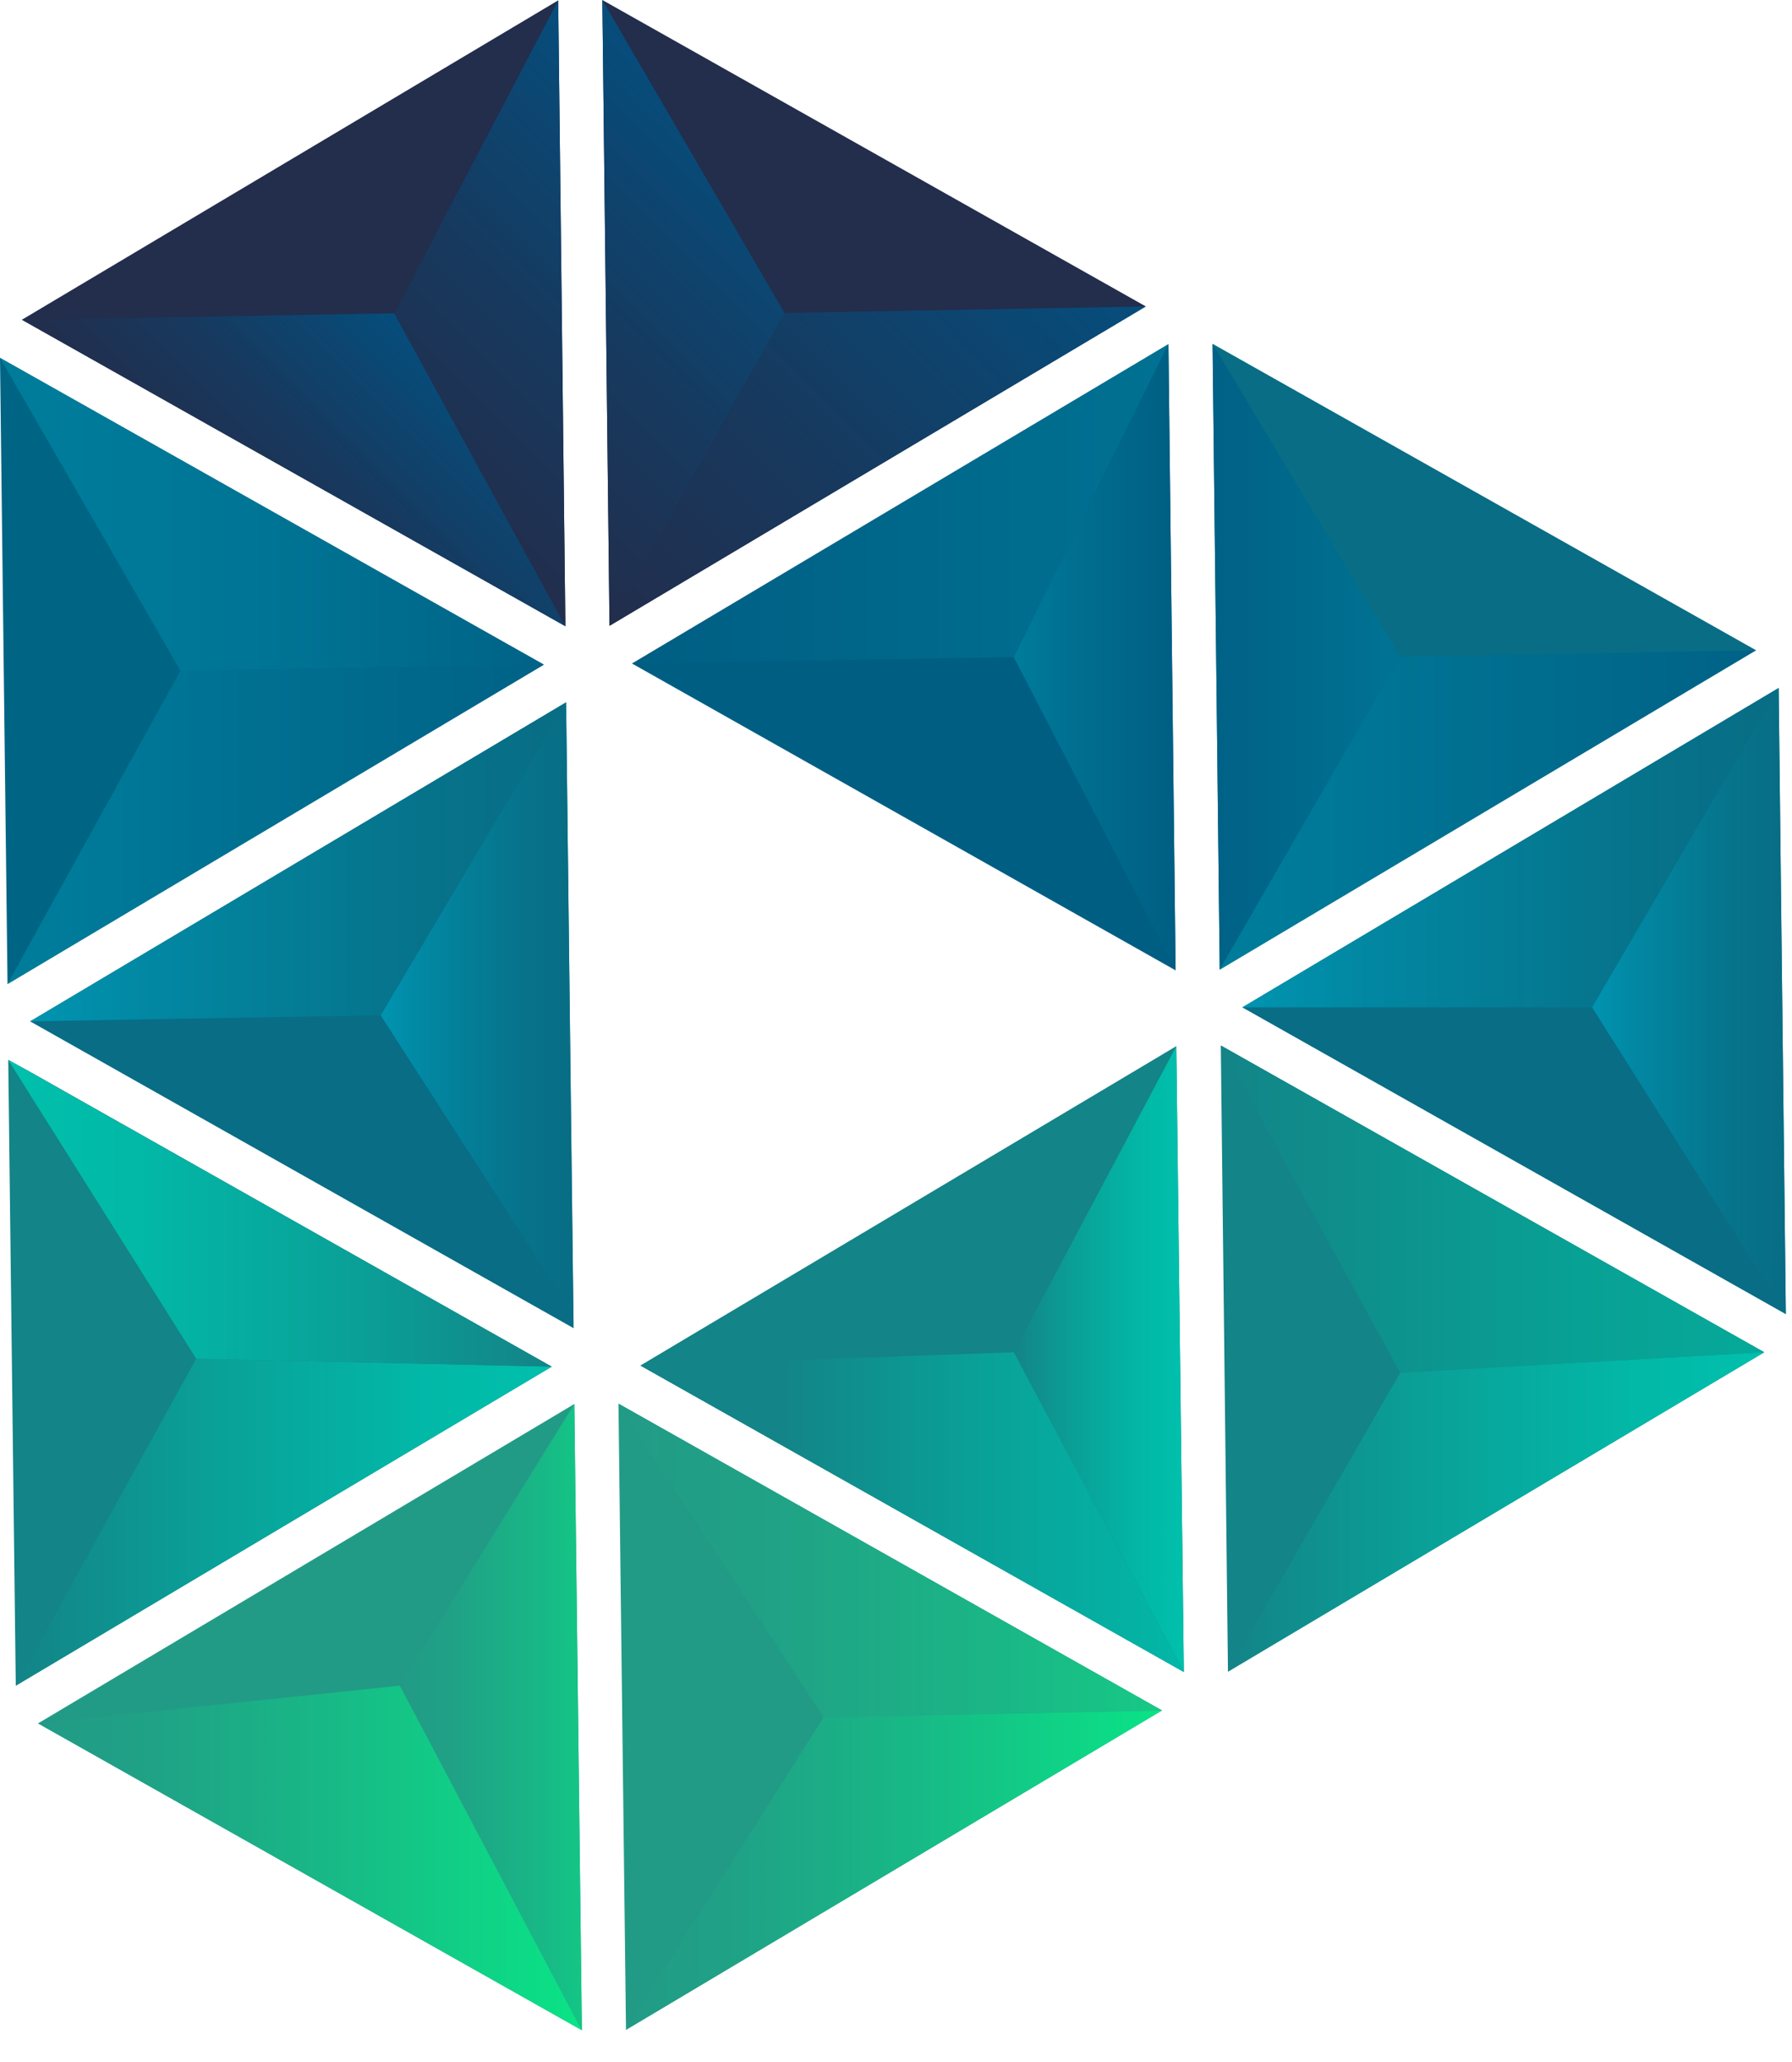
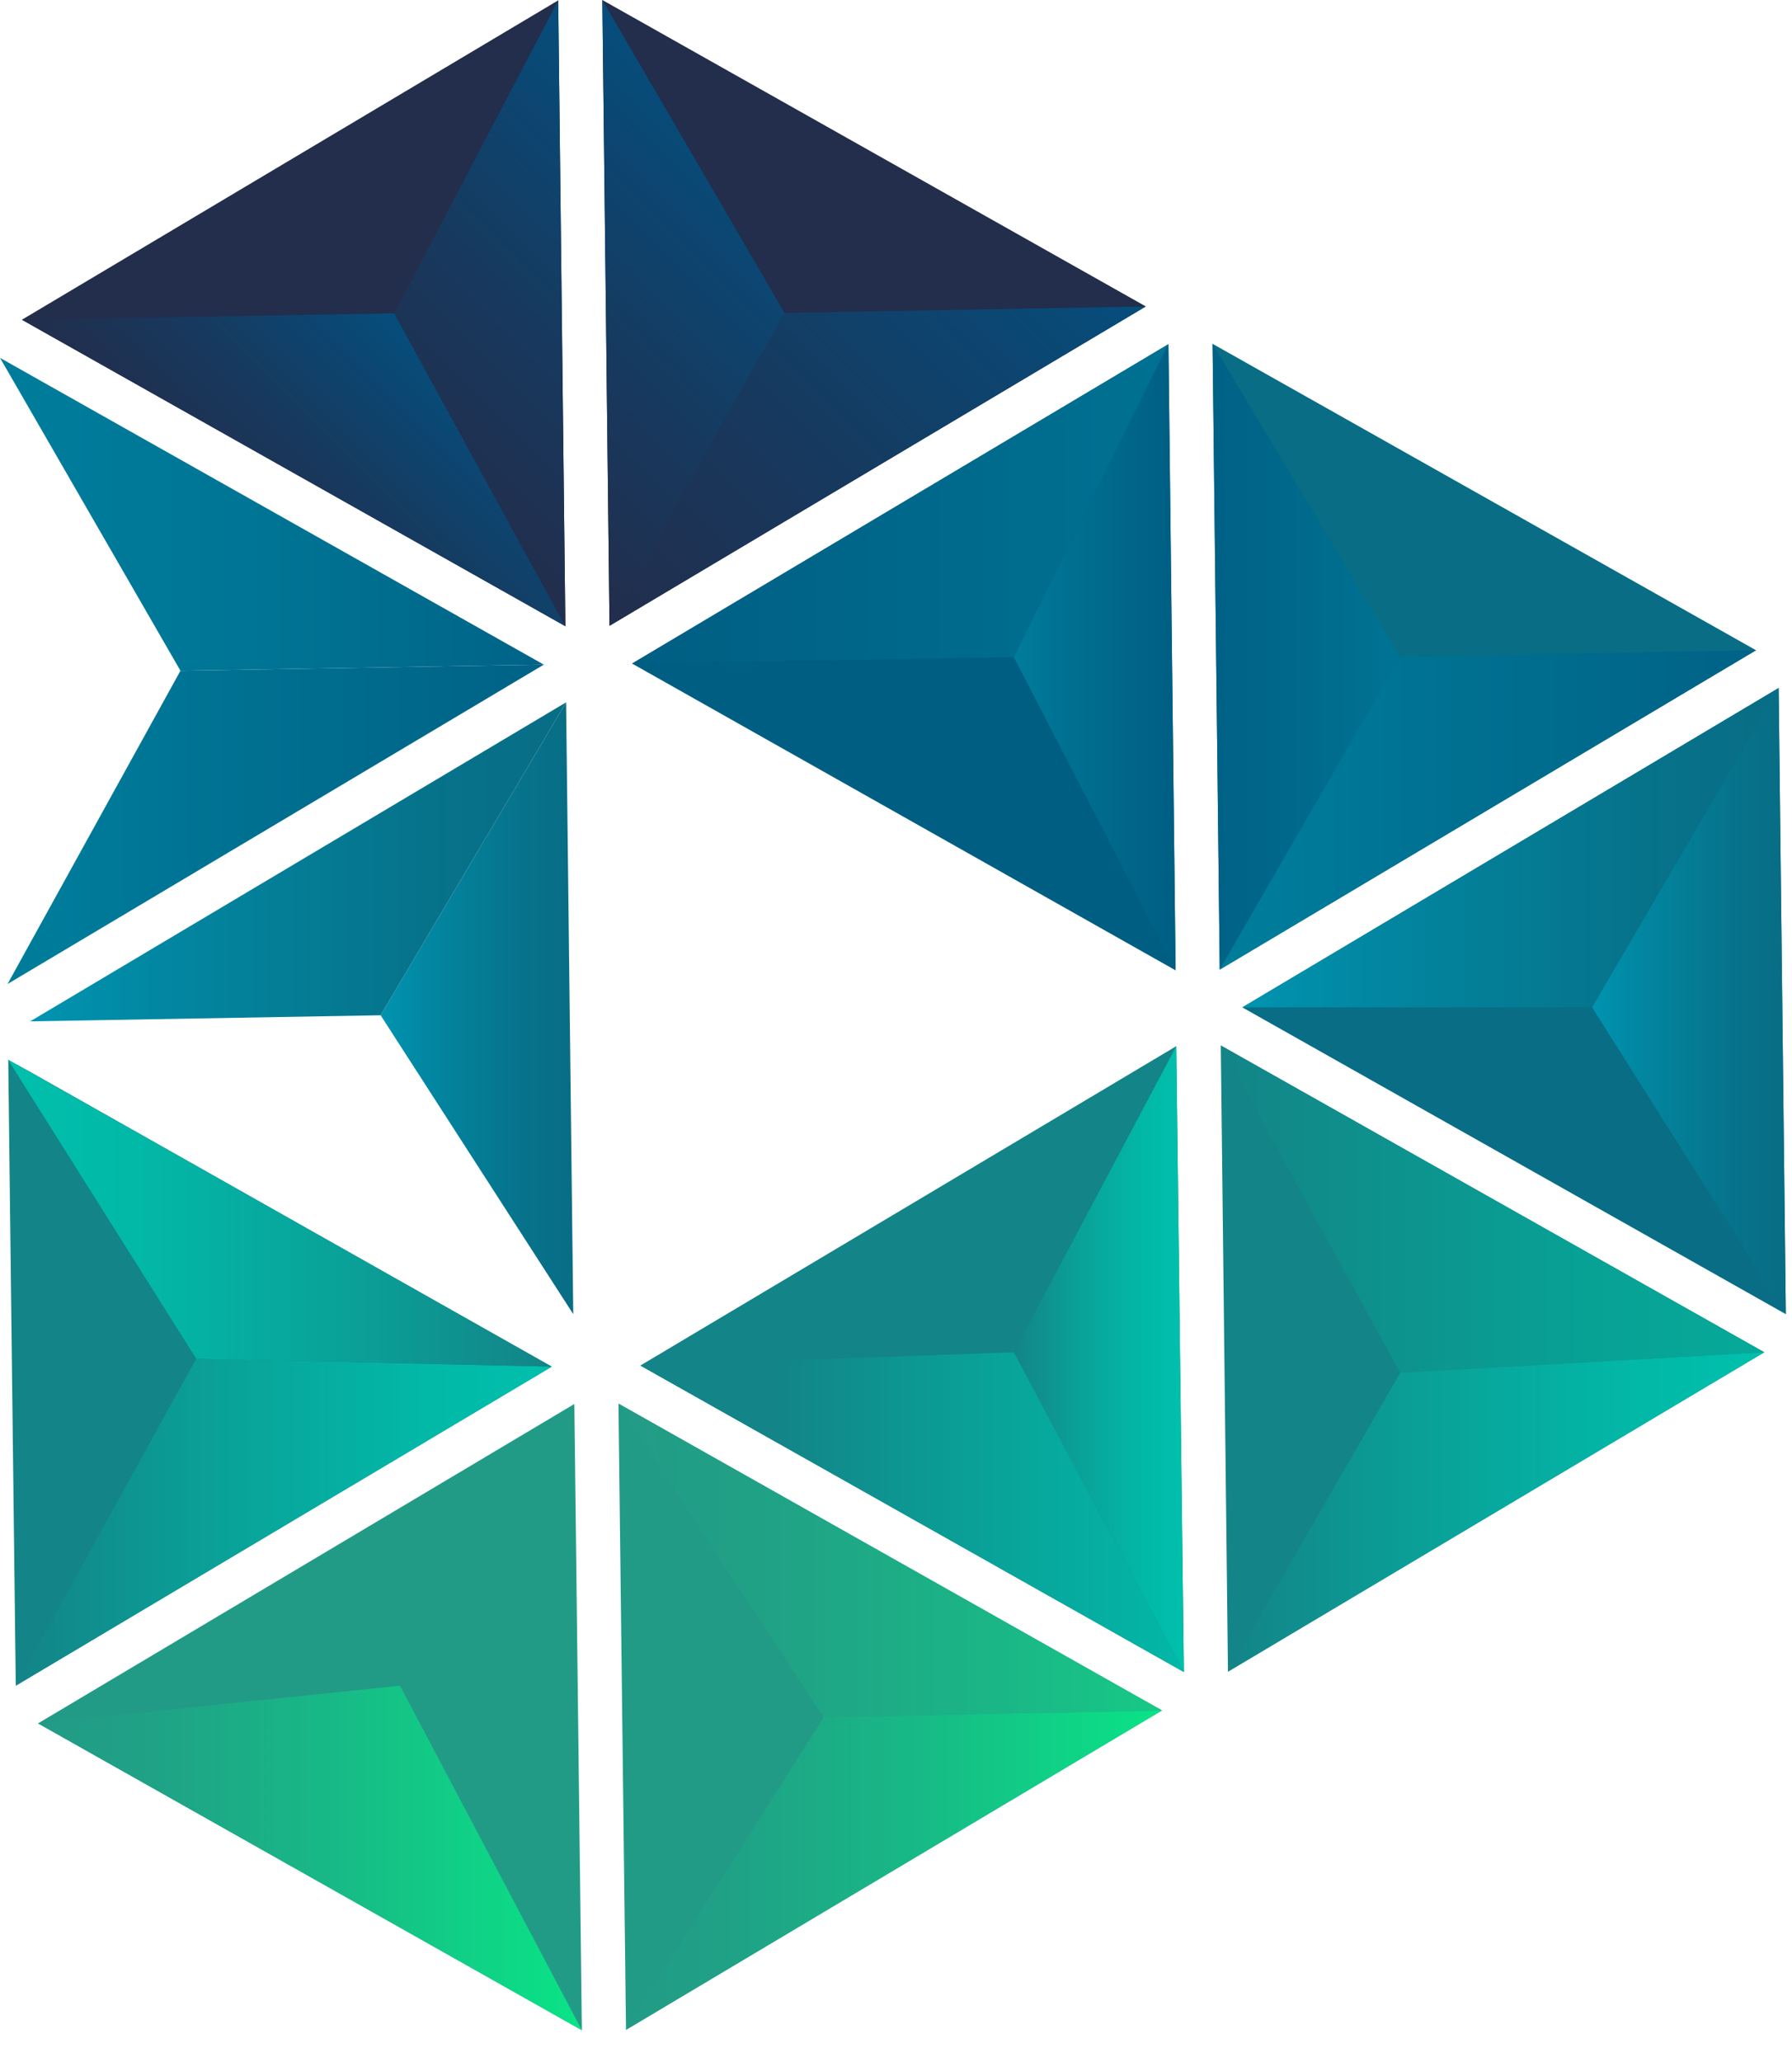
<svg xmlns="http://www.w3.org/2000/svg" width="40" height="46" viewBox="0 0 40 46" fill="none">
-   <path d="M12.139 14.827L0.168 21.952L0 7.983L12.139 14.827Z" fill="#006584" />
  <path d="M12.316 30.488L0.352 37.605L0.184 23.643L0.681 23.916L12.316 30.488Z" fill="#138487" />
  <path d="M12.46 0.008L12.62 13.97L0.489 7.133L12.46 0.008Z" fill="#232D4C" />
-   <path d="M12.804 29.63L0.673 22.785L12.636 15.668L12.804 29.63Z" fill="#086D85" />
  <path d="M12.82 31.321L12.988 45.291L0.849 38.446L12.82 31.321Z" fill="#229B86" />
  <path d="M13.605 13.961L13.445 0L25.576 6.836L13.605 13.961Z" fill="#232D4C" />
  <path d="M13.805 31.313L25.937 38.157L13.973 45.282L13.805 31.313Z" fill="#229B86" />
  <path d="M14.109 14.803L26.081 7.678L26.241 21.647L14.109 14.803Z" fill="#005E83" />
  <path d="M14.294 30.463L26.257 23.338L26.425 37.3L14.294 30.463Z" fill="#138487" />
  <path d="M27.226 21.631L27.066 7.67L39.197 14.506L27.226 21.631Z" fill="#086D85" />
  <path d="M27.25 23.323L39.381 30.167L27.41 37.292L27.25 23.323Z" fill="#138487" />
  <path d="M27.73 22.473L39.702 15.348L39.862 29.317L27.73 22.473Z" fill="#086D85" />
  <path d="M12.62 13.97L8.8 6.989L0.489 7.133L12.62 13.97Z" fill="url(#paint0_linear_163_858)" />
  <path d="M8.8 6.989L12.46 0.008L12.62 13.97L8.8 6.989Z" fill="url(#paint1_linear_163_858)" />
  <path d="M13.445 0L17.512 6.981L13.605 13.961L13.445 0Z" fill="url(#paint2_linear_163_858)" />
  <path d="M25.576 6.836L17.513 6.981L13.605 13.961L25.576 6.836Z" fill="url(#paint3_linear_163_858)" />
  <path d="M26.081 7.678L22.63 14.659L14.109 14.803L26.081 7.678Z" fill="url(#paint4_linear_163_858)" />
  <path d="M26.241 21.647L26.081 21.327L22.629 14.659L26.081 7.678" fill="url(#paint5_linear_163_858)" />
  <path d="M27.066 7.67L31.254 14.651L27.226 21.631L27.066 7.67Z" fill="url(#paint6_linear_163_858)" />
  <path d="M31.254 14.651L39.197 14.506L27.226 21.631L31.254 14.651Z" fill="url(#paint7_linear_163_858)" />
  <path d="M12.139 14.827L4.028 14.963L0.168 21.952L12.139 14.827Z" fill="url(#paint8_linear_163_858)" />
  <path d="M4.028 14.963L0 7.983L12.139 14.827L4.028 14.963Z" fill="url(#paint9_linear_163_858)" />
  <path d="M12.636 15.668L8.496 22.649L12.796 29.317L12.636 15.668Z" fill="url(#paint10_linear_163_858)" />
  <path d="M0.673 22.785L8.496 22.649L12.636 15.668L0.673 22.785Z" fill="url(#paint11_linear_163_858)" />
  <path d="M27.73 22.473H35.538L39.702 15.348L27.73 22.473Z" fill="url(#paint12_linear_163_858)" />
  <path d="M39.862 29.317L35.538 22.473L39.702 15.348L39.862 29.317Z" fill="url(#paint13_linear_163_858)" />
  <path d="M39.381 30.167L31.254 30.624L27.25 23.323L39.381 30.167Z" fill="url(#paint14_linear_163_858)" />
  <path d="M31.254 30.624L27.41 37.292L39.381 30.167L31.254 30.624Z" fill="url(#paint15_linear_163_858)" />
  <path d="M26.257 23.338L22.629 30.167L26.425 37.3L26.257 23.338Z" fill="url(#paint16_linear_163_858)" />
  <path d="M14.294 30.463L22.63 30.167L26.425 37.3L14.294 30.463Z" fill="url(#paint17_linear_163_858)" />
  <path d="M12.316 30.488L4.38 30.311L0.352 37.605L12.316 30.488Z" fill="url(#paint18_linear_163_858)" />
  <path d="M0.184 23.643L0.448 24.068L4.38 30.311L12.316 30.488" fill="url(#paint19_linear_163_858)" />
  <path d="M25.937 38.157L18.385 38.31L13.805 31.313L25.937 38.157Z" fill="url(#paint20_linear_163_858)" />
  <path d="M18.385 38.31L13.973 45.283L25.937 38.158L18.385 38.31Z" fill="url(#paint21_linear_163_858)" />
  <path d="M0.849 38.446L8.928 37.605L12.988 45.291L0.849 38.446Z" fill="url(#paint22_linear_163_858)" />
-   <path d="M12.82 31.321L8.928 37.605L12.988 45.291L12.82 31.321Z" fill="url(#paint23_linear_163_858)" />
+   <path d="M12.82 31.321L12.988 45.291L12.82 31.321Z" fill="url(#paint23_linear_163_858)" />
  <defs>
    <linearGradient id="paint0_linear_163_858" x1="5.173" y1="11.934" x2="10.27" y2="6.841" gradientUnits="userSpaceOnUse">
      <stop stop-color="#232D4C" />
      <stop offset="0.37" stop-color="#17395E" />
      <stop offset="0.99" stop-color="#005486" />
    </linearGradient>
    <linearGradient id="paint1_linear_163_858" x1="9" y1="10.531" x2="17.32" y2="2.219" gradientUnits="userSpaceOnUse">
      <stop stop-color="#232D4C" />
      <stop offset="0.37" stop-color="#17395E" />
      <stop offset="0.99" stop-color="#005486" />
    </linearGradient>
    <linearGradient id="paint2_linear_163_858" x1="9.985" y1="10.515" x2="18.305" y2="2.203" gradientUnits="userSpaceOnUse">
      <stop stop-color="#232D4C" />
      <stop offset="0.37" stop-color="#17395E" />
      <stop offset="0.99" stop-color="#005486" />
    </linearGradient>
    <linearGradient id="paint3_linear_163_858" x1="13.925" y1="14.53" x2="25.442" y2="3.024" gradientUnits="userSpaceOnUse">
      <stop stop-color="#232D4C" />
      <stop offset="0.37" stop-color="#17395E" />
      <stop offset="0.99" stop-color="#005486" />
    </linearGradient>
    <linearGradient id="paint4_linear_163_858" x1="14.109" y1="11.245" x2="26.081" y2="11.245" gradientUnits="userSpaceOnUse">
      <stop stop-color="#005E83" />
      <stop offset="0.94" stop-color="#007091" />
      <stop offset="1" stop-color="#007293" />
    </linearGradient>
    <linearGradient id="paint5_linear_163_858" x1="22.629" y1="14.659" x2="26.241" y2="14.659" gradientUnits="userSpaceOnUse">
      <stop stop-color="#007C9B" />
      <stop offset="0.34" stop-color="#007091" />
      <stop offset="1" stop-color="#005E83" />
    </linearGradient>
    <linearGradient id="paint6_linear_163_858" x1="26.289" y1="14.651" x2="30.869" y2="14.651" gradientUnits="userSpaceOnUse">
      <stop stop-color="#005E83" />
      <stop offset="0.94" stop-color="#007091" />
      <stop offset="1" stop-color="#007293" />
    </linearGradient>
    <linearGradient id="paint7_linear_163_858" x1="28.115" y1="18.073" x2="41.199" y2="18.073" gradientUnits="userSpaceOnUse">
      <stop stop-color="#007C9B" />
      <stop offset="0.34" stop-color="#007091" />
      <stop offset="1" stop-color="#005E83" />
    </linearGradient>
    <linearGradient id="paint8_linear_163_858" x1="1.057" y1="18.386" x2="14.141" y2="18.386" gradientUnits="userSpaceOnUse">
      <stop stop-color="#007C9B" />
      <stop offset="0.34" stop-color="#007091" />
      <stop offset="1" stop-color="#005E83" />
    </linearGradient>
    <linearGradient id="paint9_linear_163_858" x1="0.905" y1="11.477" x2="14.165" y2="11.477" gradientUnits="userSpaceOnUse">
      <stop stop-color="#007C9B" />
      <stop offset="0.39" stop-color="#007494" />
      <stop offset="0.99" stop-color="#005E83" />
      <stop offset="1" stop-color="#005E83" />
    </linearGradient>
    <linearGradient id="paint10_linear_163_858" x1="8.496" y1="22.489" x2="12.796" y2="22.489" gradientUnits="userSpaceOnUse">
      <stop stop-color="#0094B0" />
      <stop offset="0.23" stop-color="#0287A2" />
      <stop offset="0.7" stop-color="#06748C" />
      <stop offset="1" stop-color="#086D85" />
    </linearGradient>
    <linearGradient id="paint11_linear_163_858" x1="0.673" y1="19.227" x2="12.636" y2="19.227" gradientUnits="userSpaceOnUse">
      <stop stop-color="#0094B0" />
      <stop offset="0.23" stop-color="#0287A2" />
      <stop offset="0.7" stop-color="#06748C" />
      <stop offset="1" stop-color="#086D85" />
    </linearGradient>
    <linearGradient id="paint12_linear_163_858" x1="27.73" y1="18.914" x2="39.702" y2="18.914" gradientUnits="userSpaceOnUse">
      <stop stop-color="#0094B0" />
      <stop offset="0.23" stop-color="#0287A2" />
      <stop offset="0.7" stop-color="#06748C" />
      <stop offset="1" stop-color="#086D85" />
    </linearGradient>
    <linearGradient id="paint13_linear_163_858" x1="35.538" y1="22.337" x2="39.862" y2="22.337" gradientUnits="userSpaceOnUse">
      <stop stop-color="#0094B0" />
      <stop offset="0.23" stop-color="#0287A2" />
      <stop offset="0.7" stop-color="#06748C" />
      <stop offset="1" stop-color="#086D85" />
    </linearGradient>
    <linearGradient id="paint14_linear_163_858" x1="27.25" y1="26.977" x2="39.381" y2="26.977" gradientUnits="userSpaceOnUse">
      <stop stop-color="#138487" />
      <stop offset="0.14" stop-color="#108B8A" />
      <stop offset="0.66" stop-color="#08A195" />
      <stop offset="1" stop-color="#06A999" />
    </linearGradient>
    <linearGradient id="paint15_linear_163_858" x1="27.41" y1="33.733" x2="39.381" y2="33.733" gradientUnits="userSpaceOnUse">
      <stop stop-color="#138487" />
      <stop offset="0.39" stop-color="#09A299" />
      <stop offset="0.76" stop-color="#02B8A7" />
      <stop offset="1" stop-color="#00C0AC" />
    </linearGradient>
    <linearGradient id="paint16_linear_163_858" x1="22.629" y1="30.319" x2="26.425" y2="30.319" gradientUnits="userSpaceOnUse">
      <stop stop-color="#138487" />
      <stop offset="0.39" stop-color="#09A299" />
      <stop offset="0.76" stop-color="#02B8A7" />
      <stop offset="1" stop-color="#00C0AC" />
    </linearGradient>
    <linearGradient id="paint17_linear_163_858" x1="17.337" y1="33.733" x2="29.468" y2="33.733" gradientUnits="userSpaceOnUse">
      <stop stop-color="#138487" />
      <stop offset="0.39" stop-color="#09A299" />
      <stop offset="0.76" stop-color="#02B8A7" />
      <stop offset="1" stop-color="#00C0AC" />
    </linearGradient>
    <linearGradient id="paint18_linear_163_858" x1="0.352" y1="33.958" x2="12.316" y2="33.958" gradientUnits="userSpaceOnUse">
      <stop stop-color="#138487" />
      <stop offset="0.39" stop-color="#09A299" />
      <stop offset="0.76" stop-color="#02B8A7" />
      <stop offset="1" stop-color="#00C0AC" />
    </linearGradient>
    <linearGradient id="paint19_linear_163_858" x1="0.184" y1="27.065" x2="12.316" y2="27.065" gradientUnits="userSpaceOnUse">
      <stop stop-color="#00C0AC" />
      <stop offset="0.24" stop-color="#02B8A7" />
      <stop offset="0.61" stop-color="#09A299" />
      <stop offset="1" stop-color="#138487" />
    </linearGradient>
    <linearGradient id="paint20_linear_163_858" x1="13.805" y1="34.807" x2="25.937" y2="34.807" gradientUnits="userSpaceOnUse">
      <stop stop-color="#229B86" />
      <stop offset="0.29" stop-color="#20A286" />
      <stop offset="0.73" stop-color="#1AB886" />
      <stop offset="1" stop-color="#17C986" />
    </linearGradient>
    <linearGradient id="paint21_linear_163_858" x1="13.973" y1="41.716" x2="25.937" y2="41.716" gradientUnits="userSpaceOnUse">
      <stop stop-color="#229B86" />
      <stop offset="0.21" stop-color="#1FA286" />
      <stop offset="0.53" stop-color="#18B886" />
      <stop offset="0.92" stop-color="#0CDC86" />
      <stop offset="1" stop-color="#0AE486" />
    </linearGradient>
    <linearGradient id="paint22_linear_163_858" x1="0.849" y1="41.452" x2="12.988" y2="41.452" gradientUnits="userSpaceOnUse">
      <stop stop-color="#229B86" />
      <stop offset="0.21" stop-color="#1FA286" />
      <stop offset="0.53" stop-color="#18B886" />
      <stop offset="0.92" stop-color="#0CDC86" />
      <stop offset="1" stop-color="#0AE486" />
    </linearGradient>
    <linearGradient id="paint23_linear_163_858" x1="8.928" y1="38.31" x2="14.894" y2="38.31" gradientUnits="userSpaceOnUse">
      <stop stop-color="#229B86" />
      <stop offset="0.21" stop-color="#1FA286" />
      <stop offset="0.53" stop-color="#18B886" />
      <stop offset="0.92" stop-color="#0CDC86" />
      <stop offset="1" stop-color="#0AE486" />
    </linearGradient>
  </defs>
</svg>